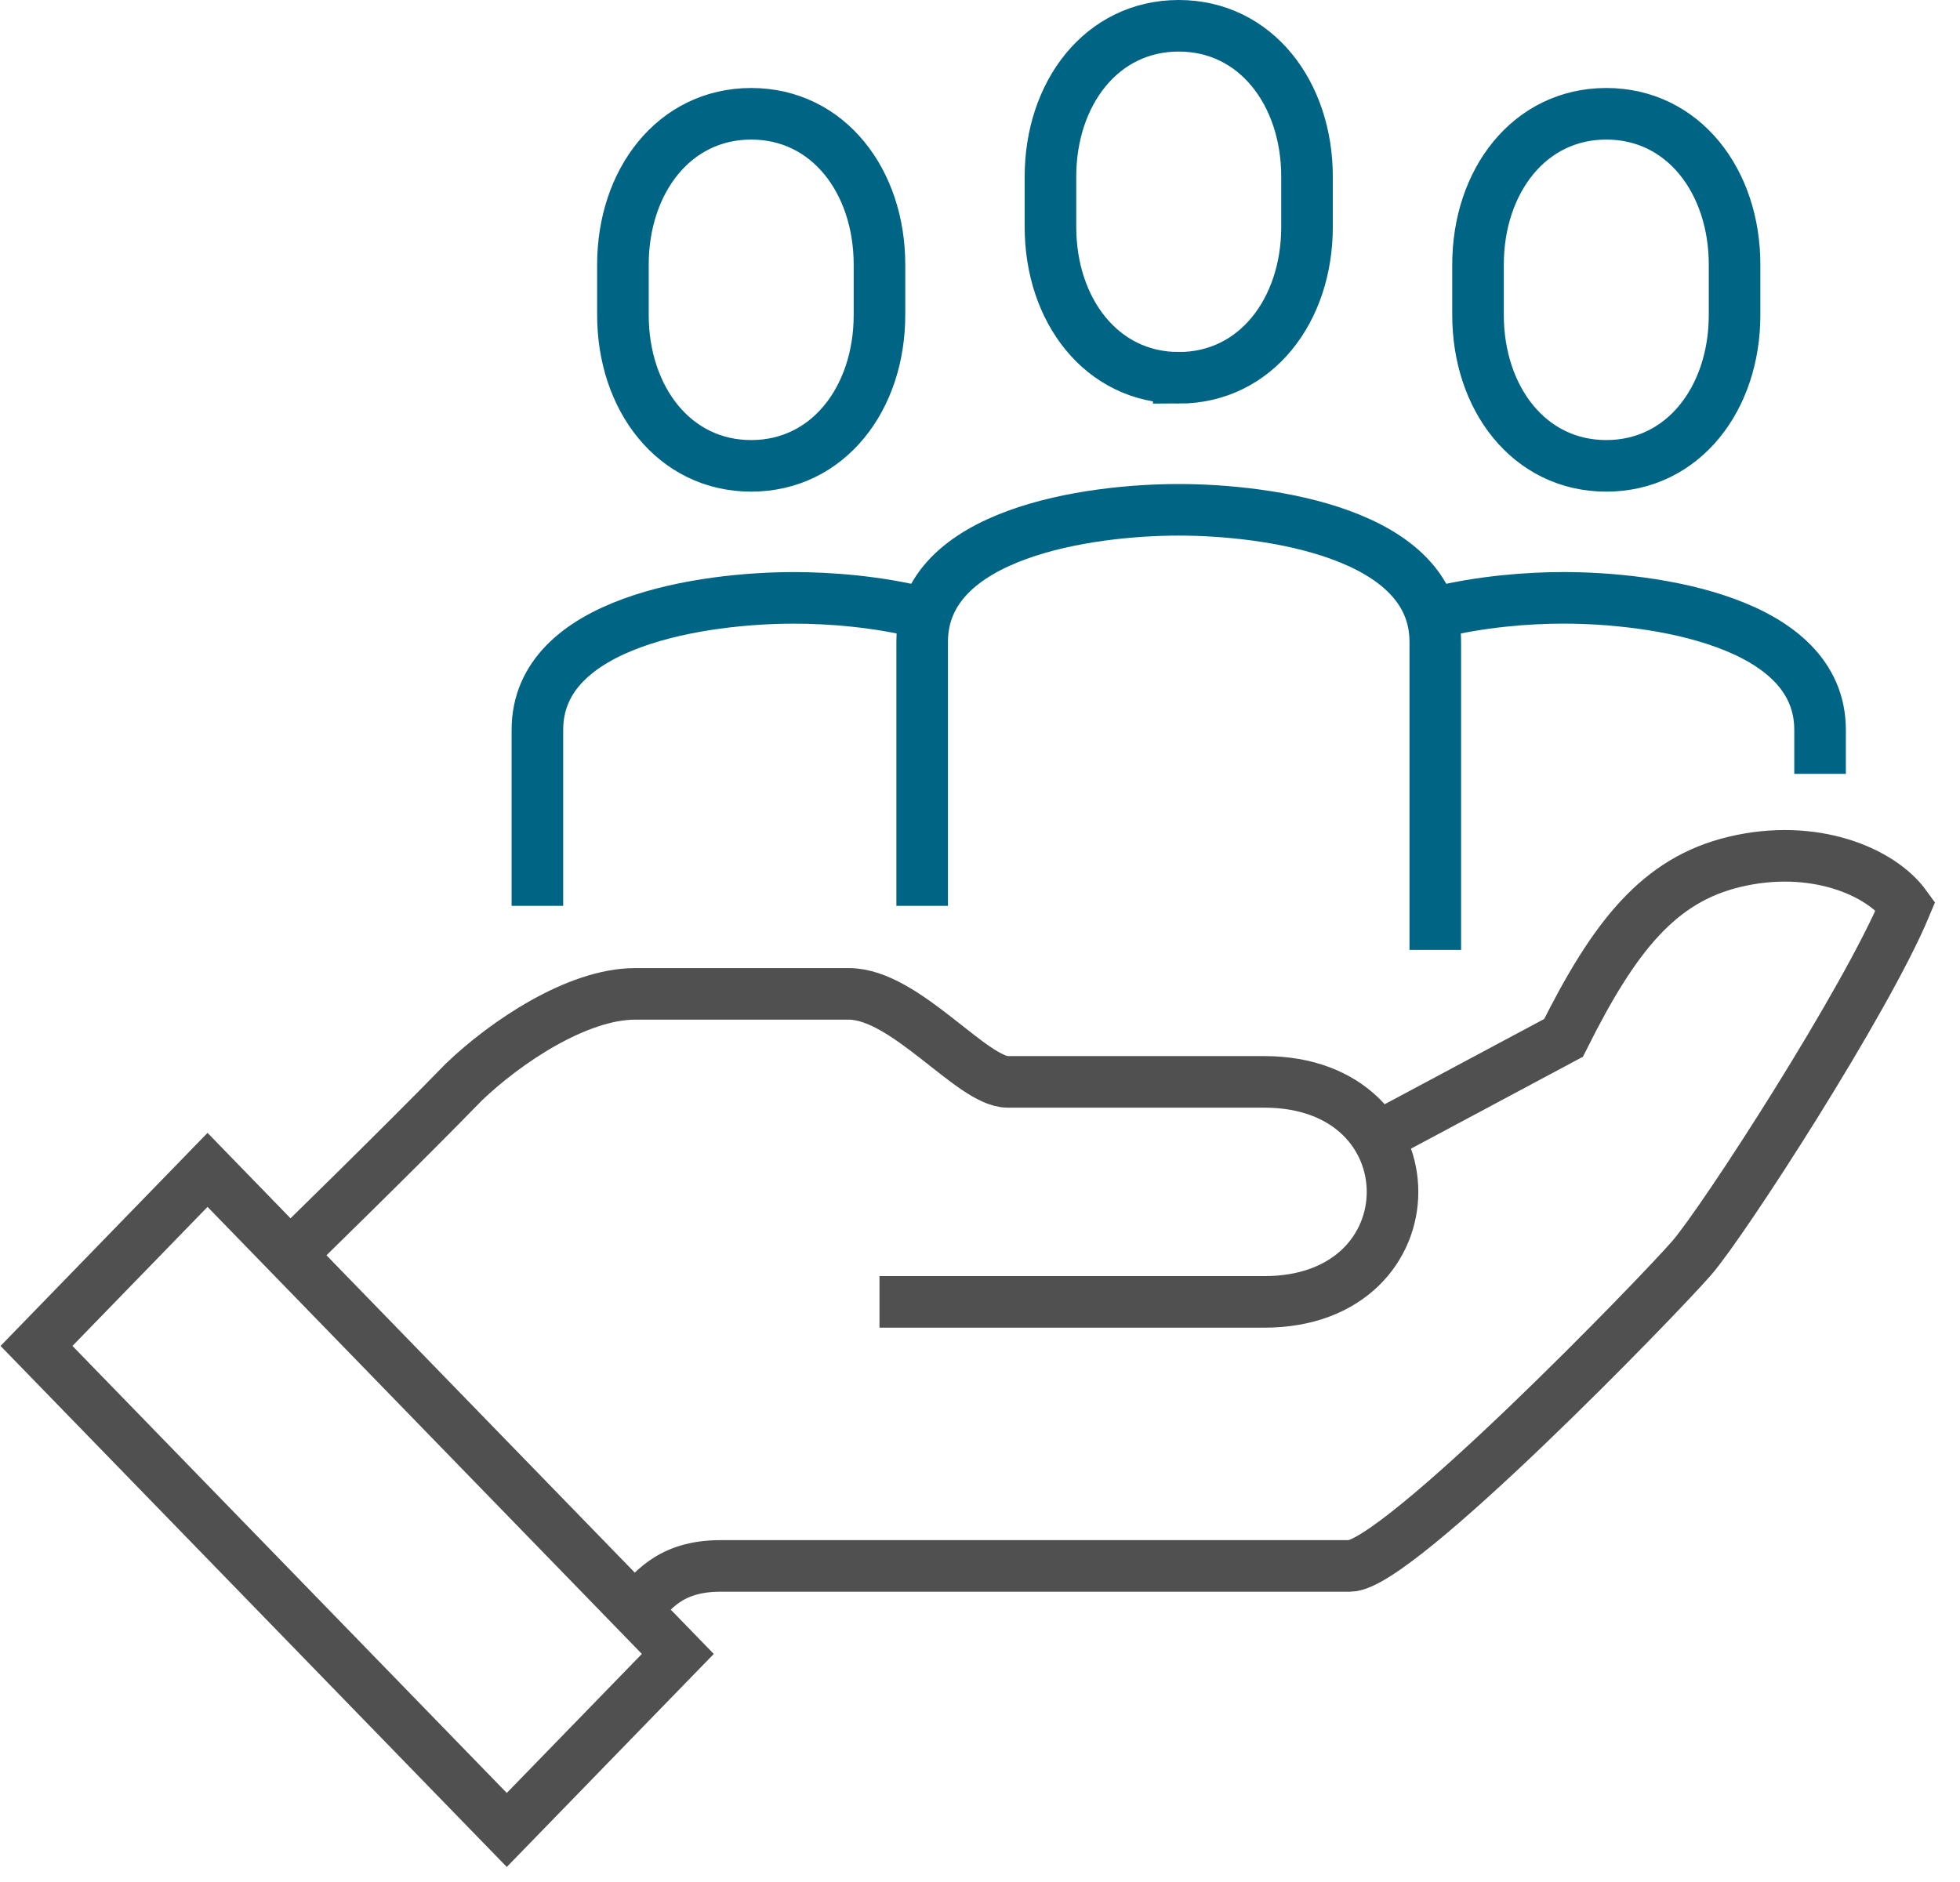
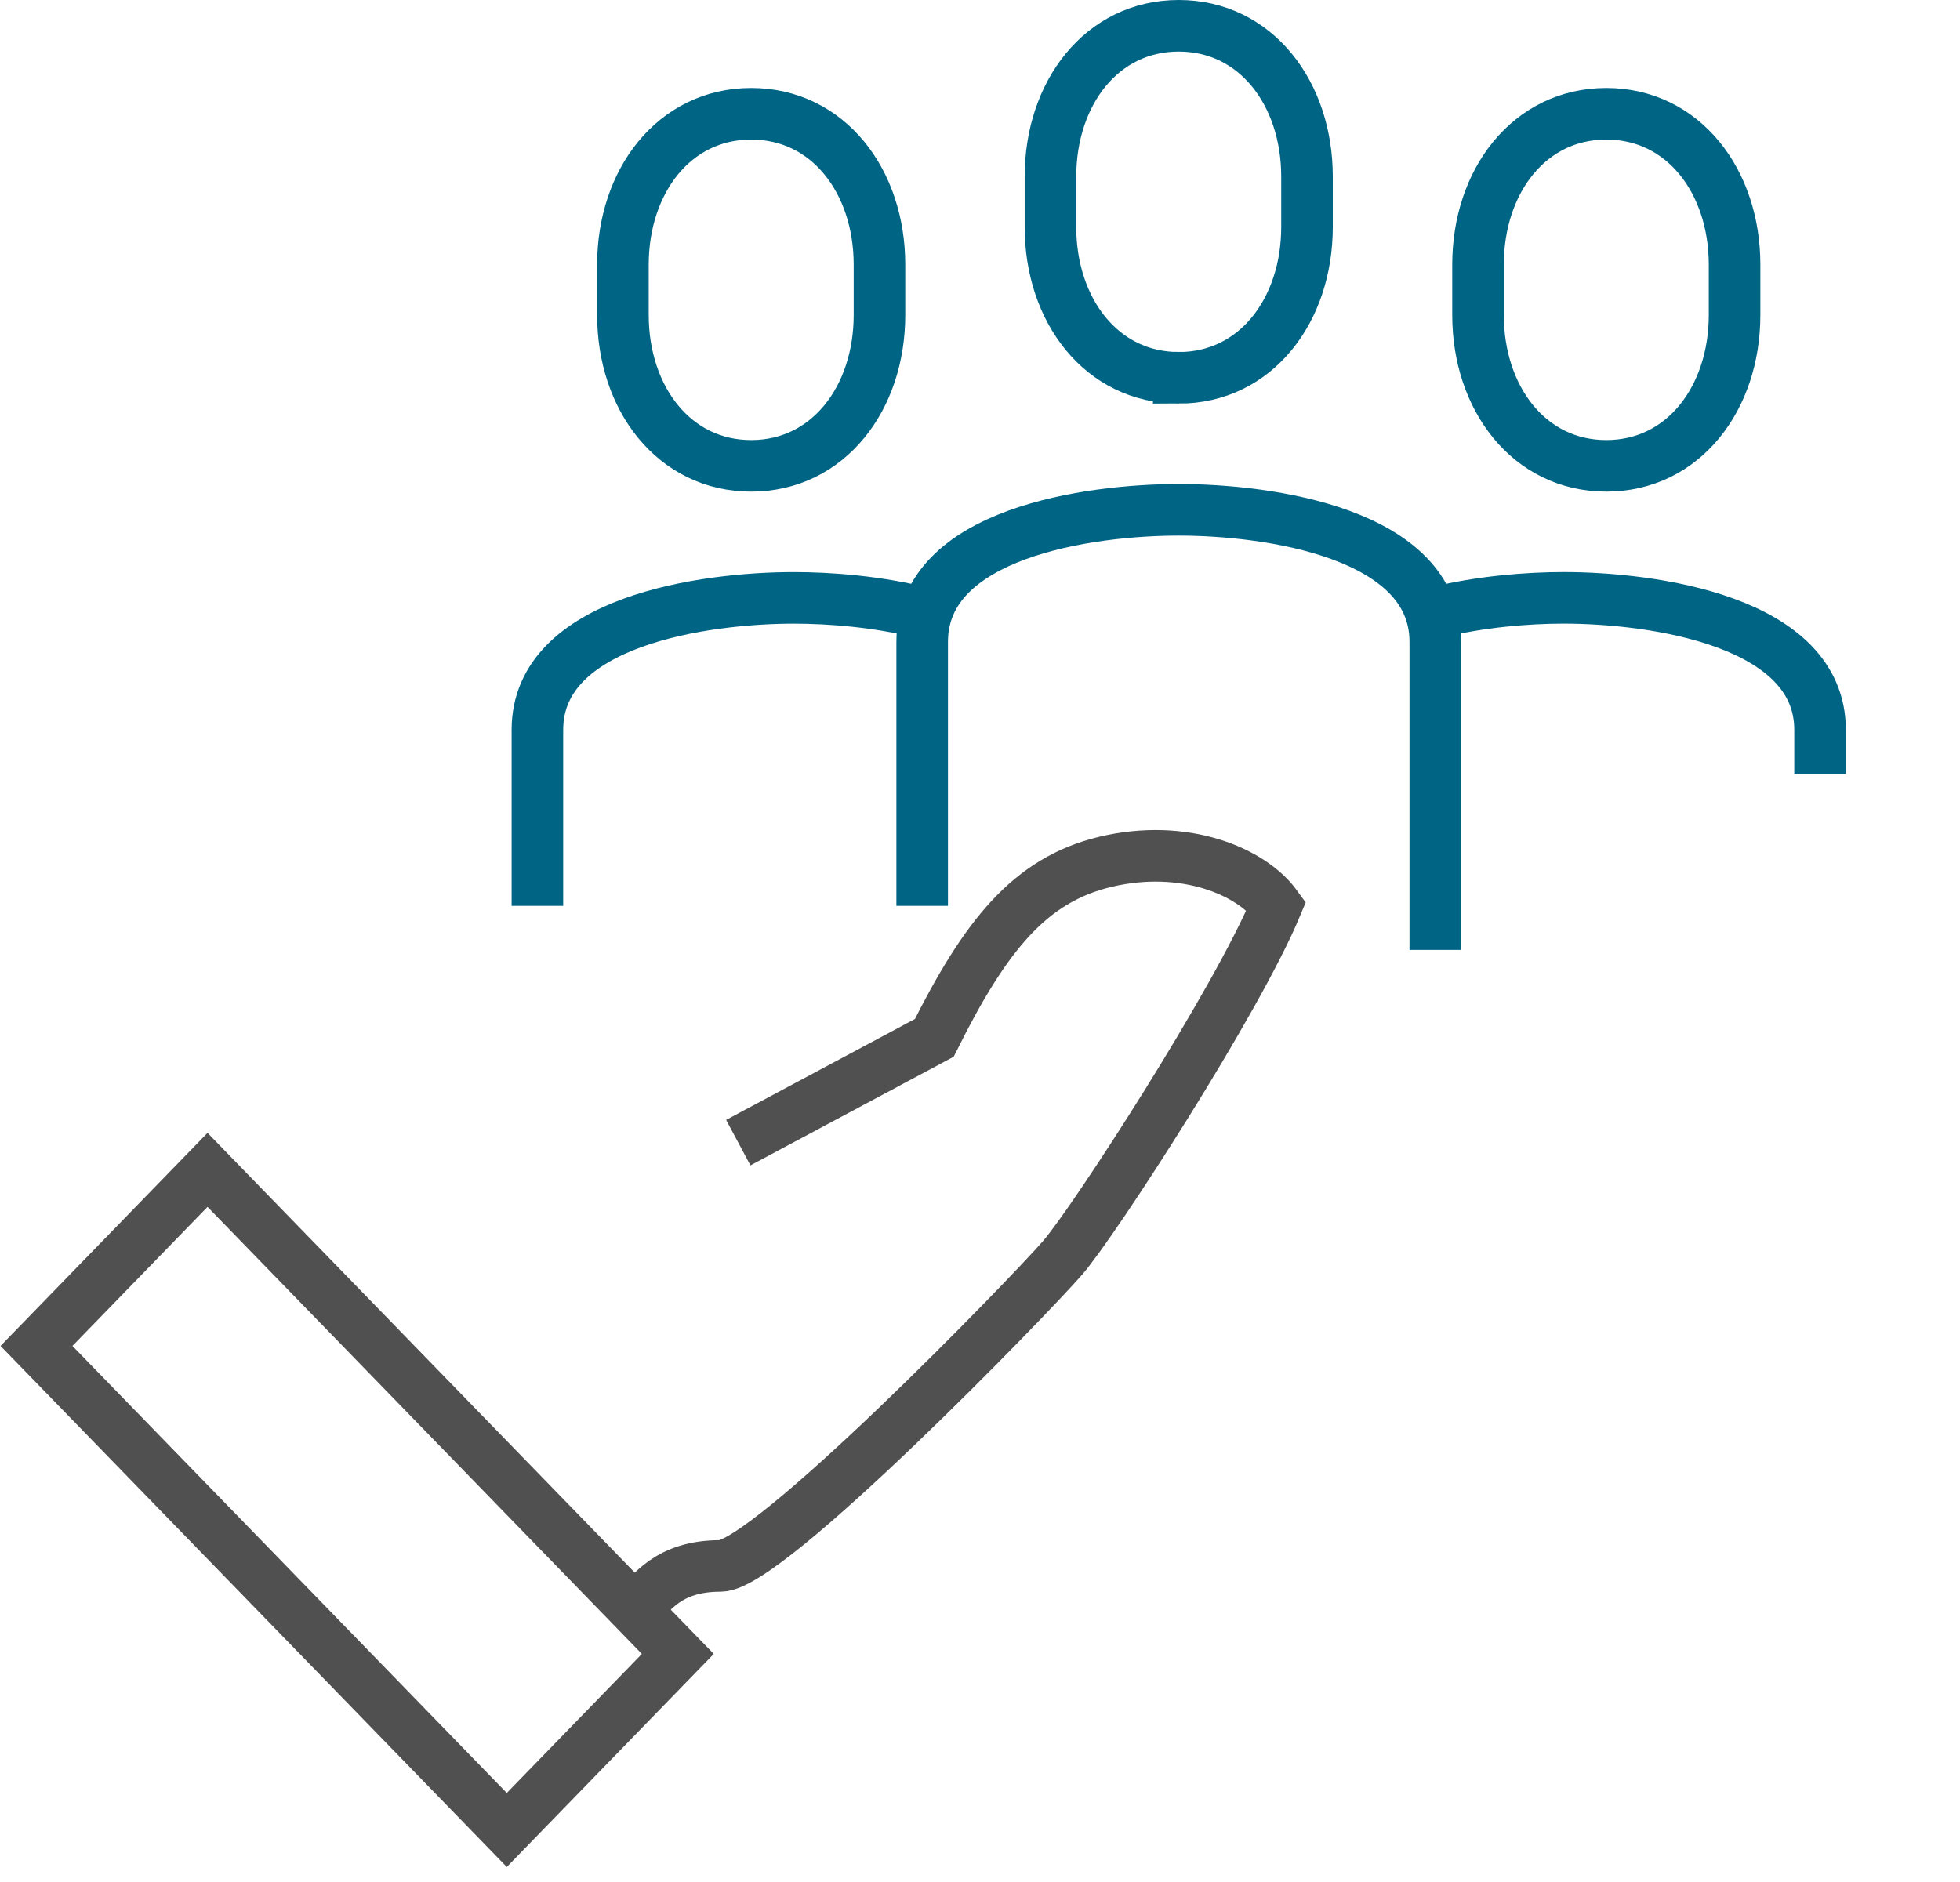
<svg xmlns="http://www.w3.org/2000/svg" width="76" height="73" viewBox="0 0 76 73">
  <g fill="none" fill-rule="evenodd" stroke-width="2">
-     <path stroke="#505050" d="M23.624 61.439c.635-.654 1.286-1.707 3.315-1.707h24.4c1.842 0 11.973-10.46 13.262-11.947 1.238-1.429 6.758-9.967 8.29-13.652-.962-1.333-3.562-2.44-6.632-1.708-2.932.701-4.656 2.869-6.632 6.827l-7.6 4.063" transform="translate(1 1)" />
-     <path stroke="#505050" d="M33.102 49.492h14.92c6.632 0 6.632-8.533 0-8.533h-9.946c-1.382 0-3.972-3.413-6.162-3.413h-8.29c-2.24 0-5.022 1.871-6.631 3.413-2.485 2.557-6.867 6.826-6.867 6.826" transform="translate(1 1)" />
+     <path stroke="#505050" d="M23.624 61.439c.635-.654 1.286-1.707 3.315-1.707c1.842 0 11.973-10.46 13.262-11.947 1.238-1.429 6.758-9.967 8.29-13.652-.962-1.333-3.562-2.44-6.632-1.708-2.932.701-4.656 2.869-6.632 6.827l-7.6 4.063" transform="translate(1 1)" />
    <path stroke="#505050" d="M18.651 69.972L25.283 63.145 7.047 44.372 0.415 51.2z" transform="translate(1 1)" />
    <path stroke="#006485" d="M44.706 13.653c2.99 0 4.974-2.619 4.974-5.851V5.85C49.68 2.62 47.696 0 44.706 0s-4.974 2.62-4.974 5.85v1.952c0 3.232 1.984 5.85 4.974 5.85zM61.285 17.067c2.99 0 4.974-2.62 4.974-5.852v-1.95c0-3.233-1.984-5.852-4.974-5.852s-4.974 2.62-4.974 5.852v1.95c0 3.232 1.983 5.852 4.974 5.852zM28.127 17.067c2.99 0 4.975-2.62 4.975-5.852v-1.95c0-3.233-1.984-5.852-4.974-5.852s-4.974 2.62-4.974 5.852v1.95c0 3.232 1.983 5.852 4.973 5.852zM54.654 35.84V23.892c0-4.229-6.493-5.12-9.948-5.12s-9.948.891-9.948 5.12v10.24" transform="translate(1 1)" />
    <path stroke="#006485" d="M69.574 29.013v-1.707c0-4.228-6.492-5.12-9.947-5.12-1.377 0-3.236.142-4.974.58M19.838 34.132v-6.827c0-4.226 6.492-5.118 9.947-5.118 1.377 0 3.236.14 4.974.579" transform="translate(1 1)" />
  </g>
</svg>